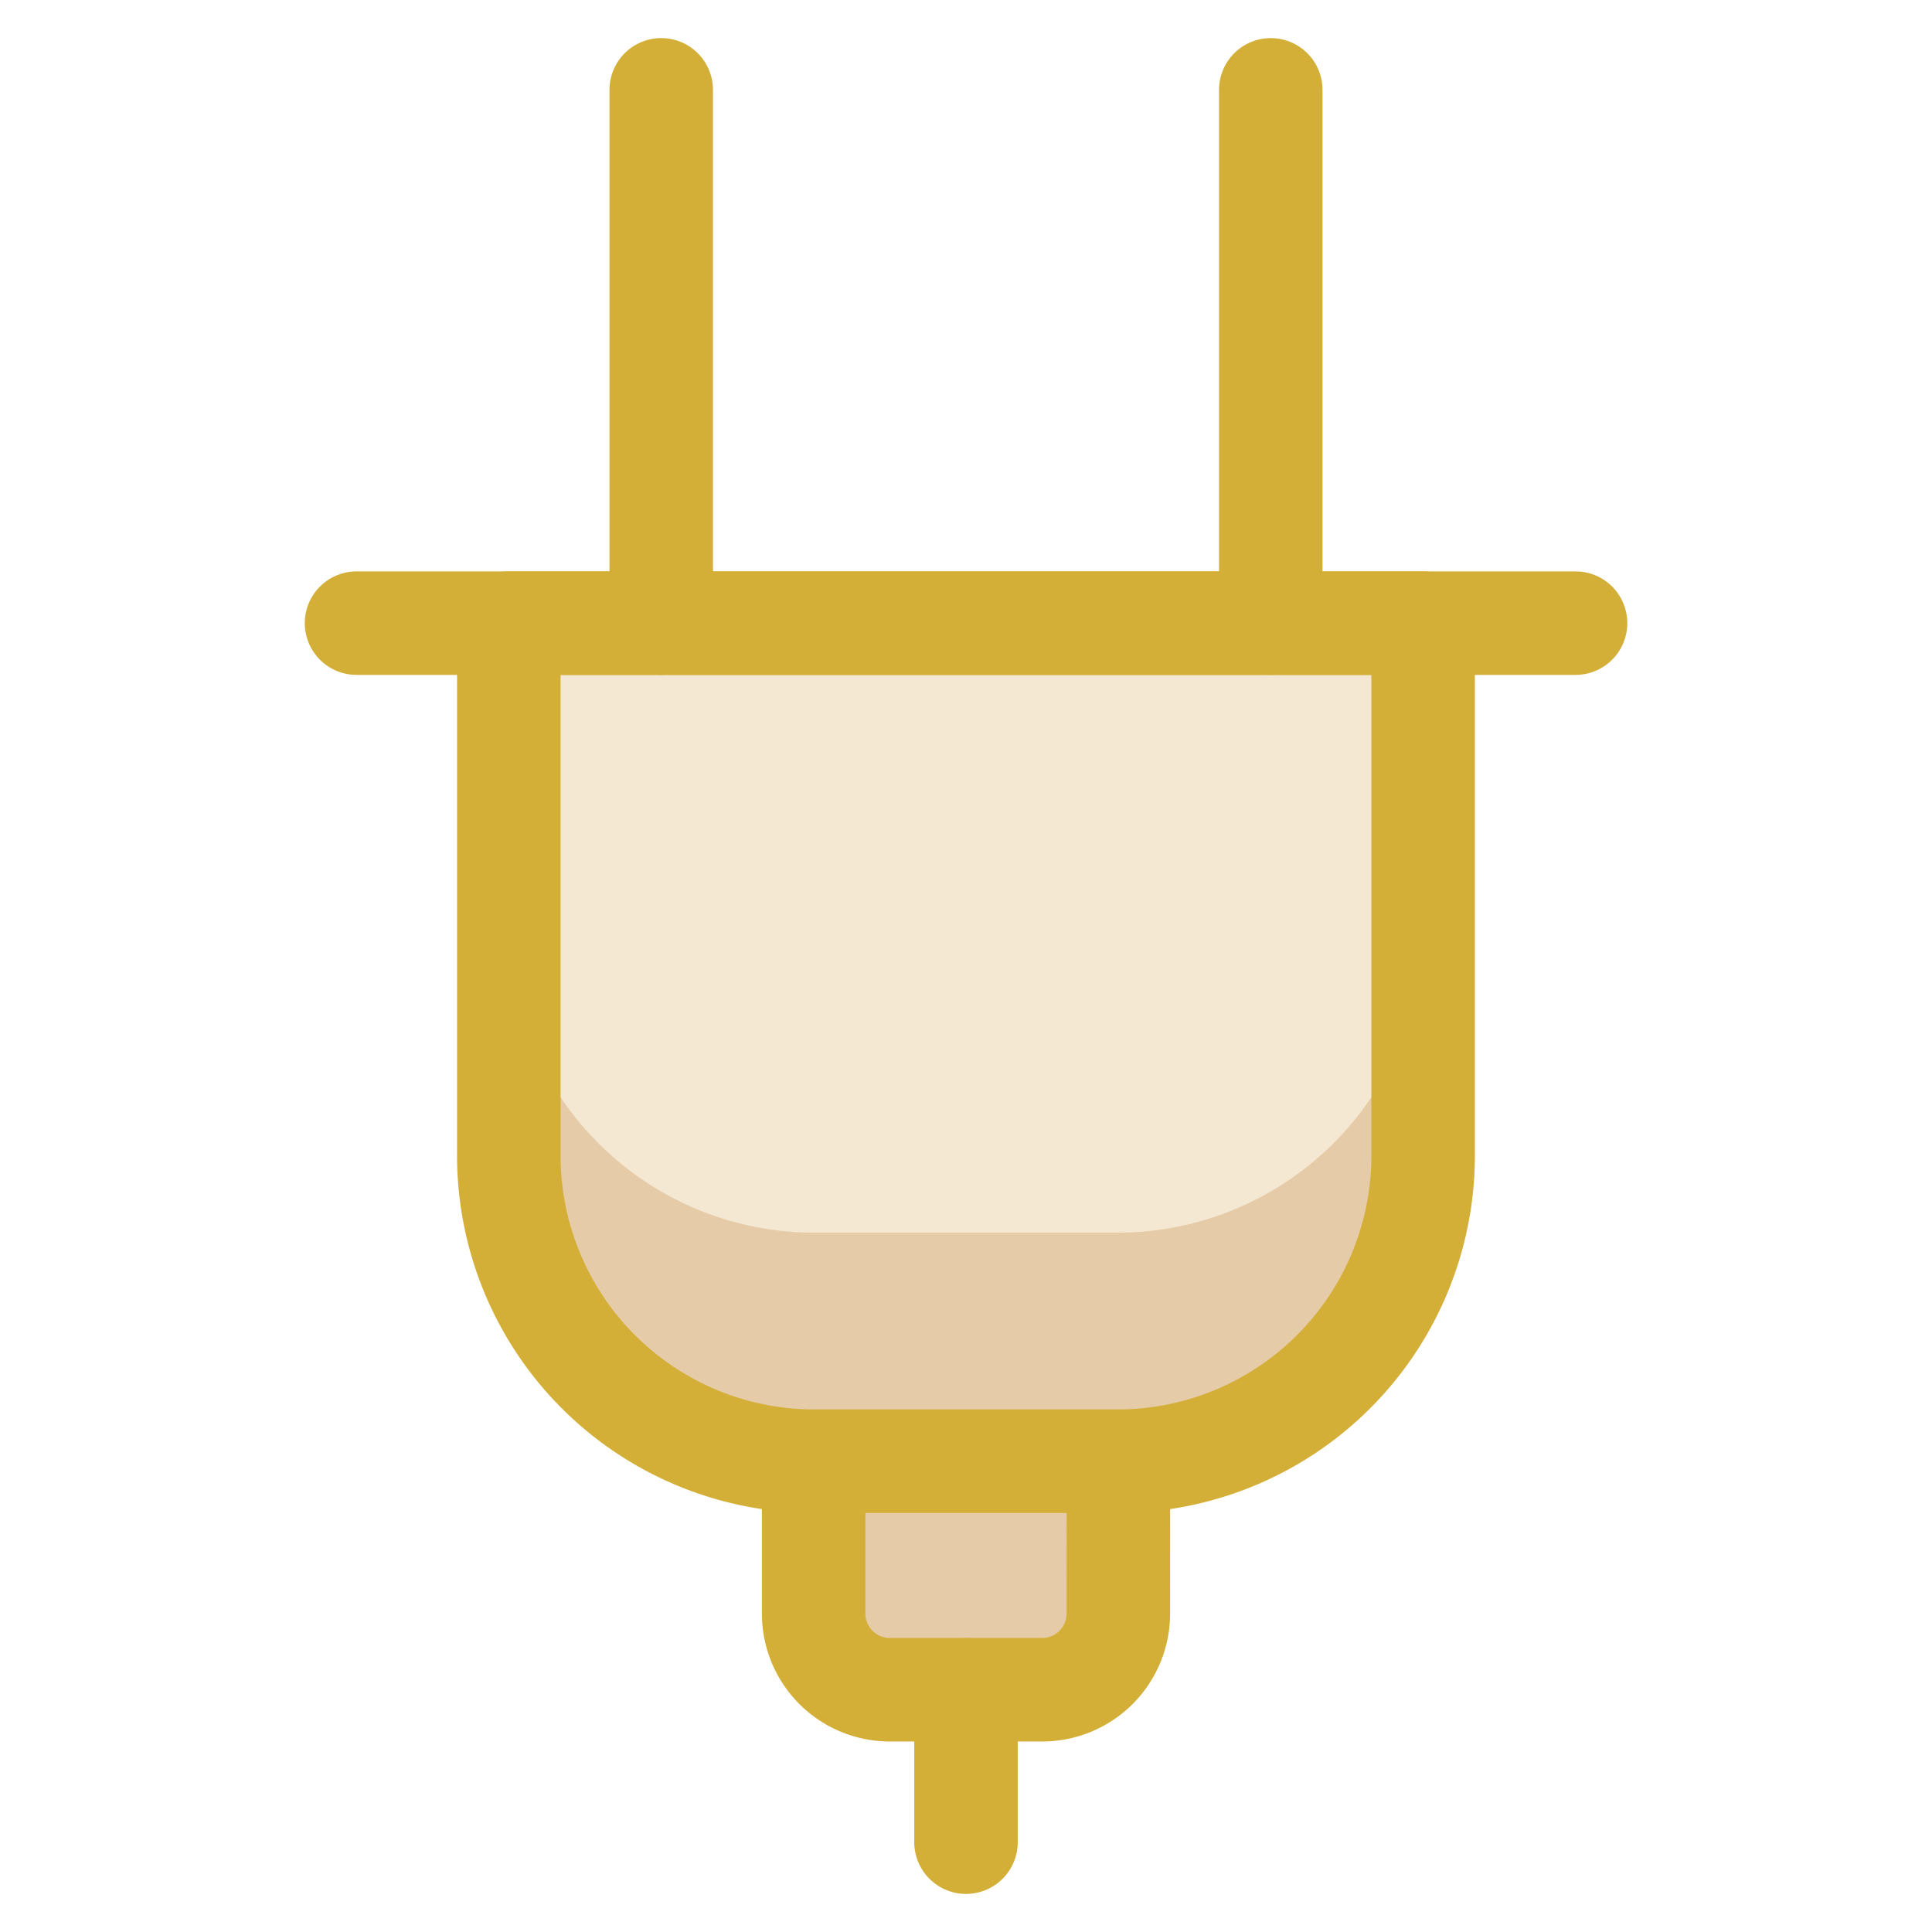
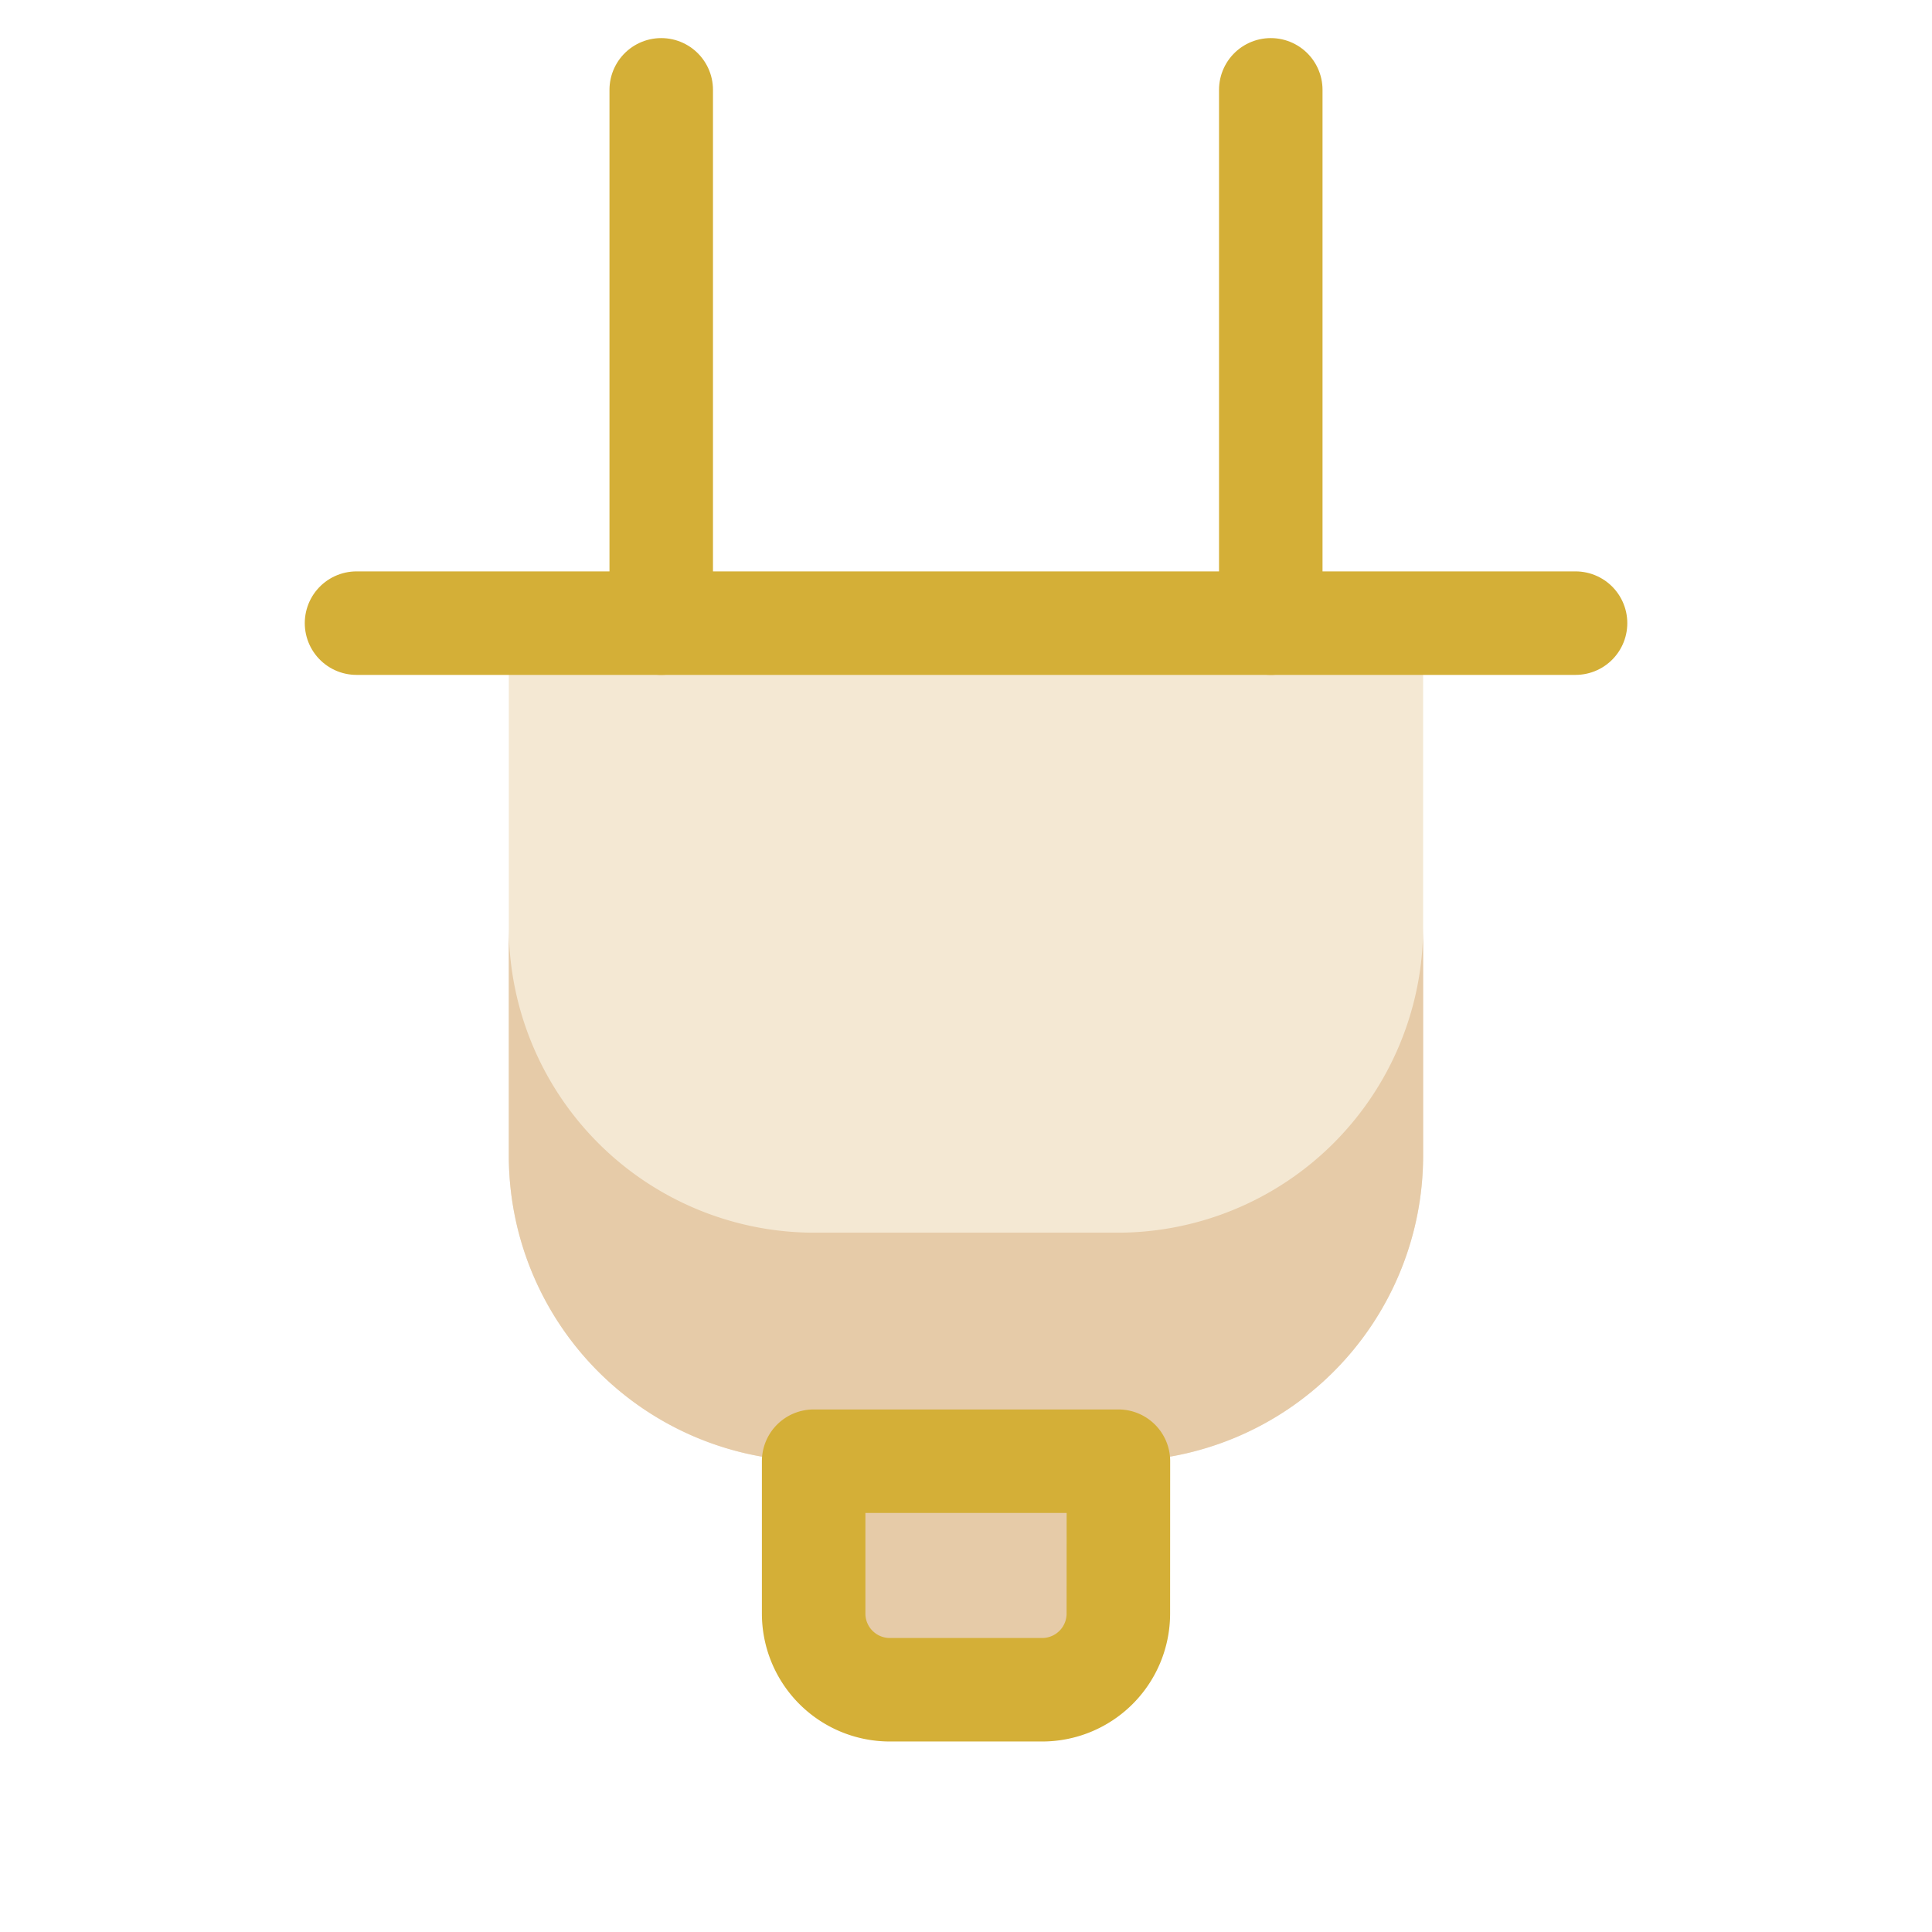
<svg xmlns="http://www.w3.org/2000/svg" viewBox="-0.75 -0.75 28 28" id="Charger-1--Streamline-Ultimate" height="28" width="28">
  <desc>
    Charger 1 Streamline Icon: https://streamlinehq.com
  </desc>
  <defs />
  <path d="M19.875 8.281v7.729a4.43 4.43 0 0 1 -4.417 4.417h-4.417a4.43 4.43 0 0 1 -4.417 -4.417v-7.729Z" fill="#f4e8d3" stroke-width="1.5" />
  <path d="M15.458 17.115h-4.417a4.43 4.43 0 0 1 -4.417 -4.417v3.312a4.43 4.43 0 0 0 4.417 4.417h4.417a4.43 4.43 0 0 0 4.417 -4.417v-3.312a4.43 4.43 0 0 1 -4.417 4.417Z" fill="#e6cba8" stroke-width="1.5" />
-   <path d="M19.875 8.281v7.729a4.43 4.43 0 0 1 -4.417 4.417h-4.417a4.43 4.43 0 0 1 -4.417 -4.417v-7.729Z" stroke="#d4af37" stroke-linecap="round" stroke-linejoin="round" fill="none" stroke-width="1.5" />
  <path d="m4.417 8.281 17.667 0" stroke="#d4af37" stroke-linecap="round" stroke-linejoin="round" fill="none" stroke-width="1.5" />
  <path d="M15.458 22.635a1.104 1.104 0 0 1 -1.104 1.104h-2.208a1.104 1.104 0 0 1 -1.104 -1.104v-2.208h4.417Z" fill="#e6cba8" stroke="#d4af37" stroke-linecap="round" stroke-linejoin="round" stroke-width="1.5" />
-   <path d="m13.25 23.74 0 2.208" stroke="#d4af37" stroke-linecap="round" stroke-linejoin="round" fill="none" stroke-width="1.5" />
  <path d="m8.833 8.281 0 -7.729" stroke="#d4af37" stroke-linecap="round" stroke-linejoin="round" fill="none" stroke-width="1.5" />
  <path d="m17.667 8.281 0 -7.729" stroke="#d4af37" stroke-linecap="round" stroke-linejoin="round" fill="none" stroke-width="1.5" />
</svg>